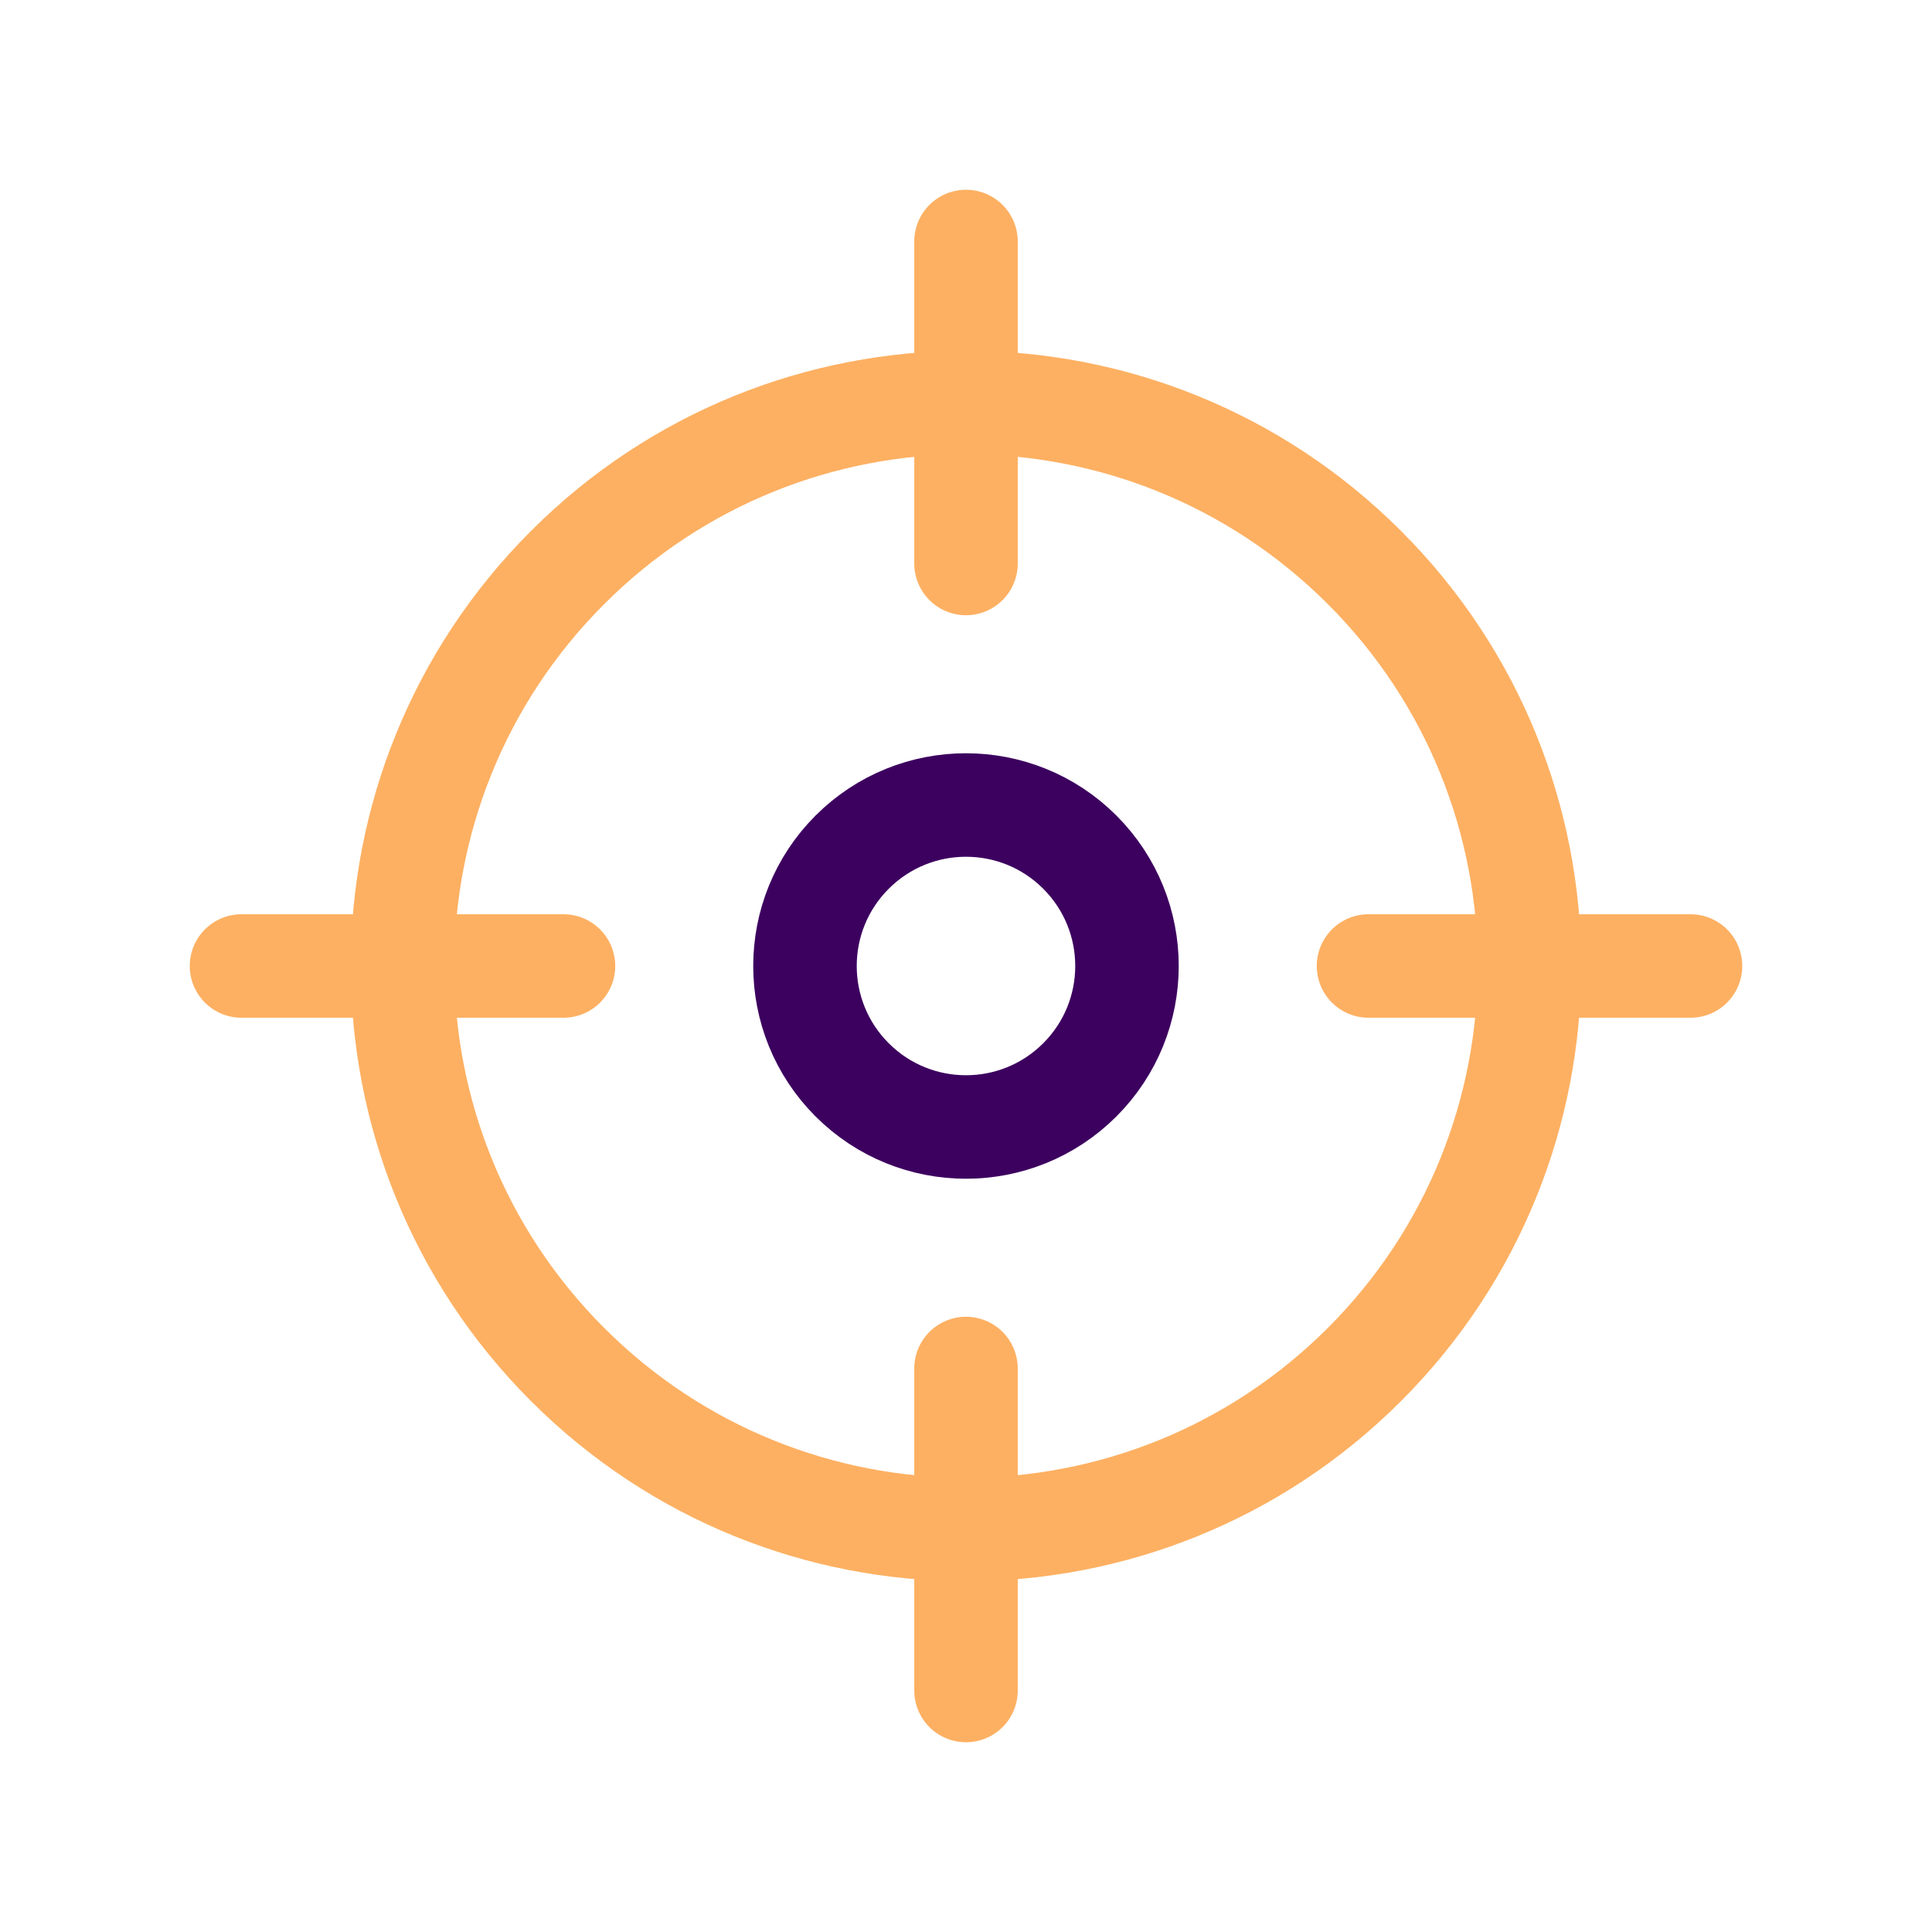
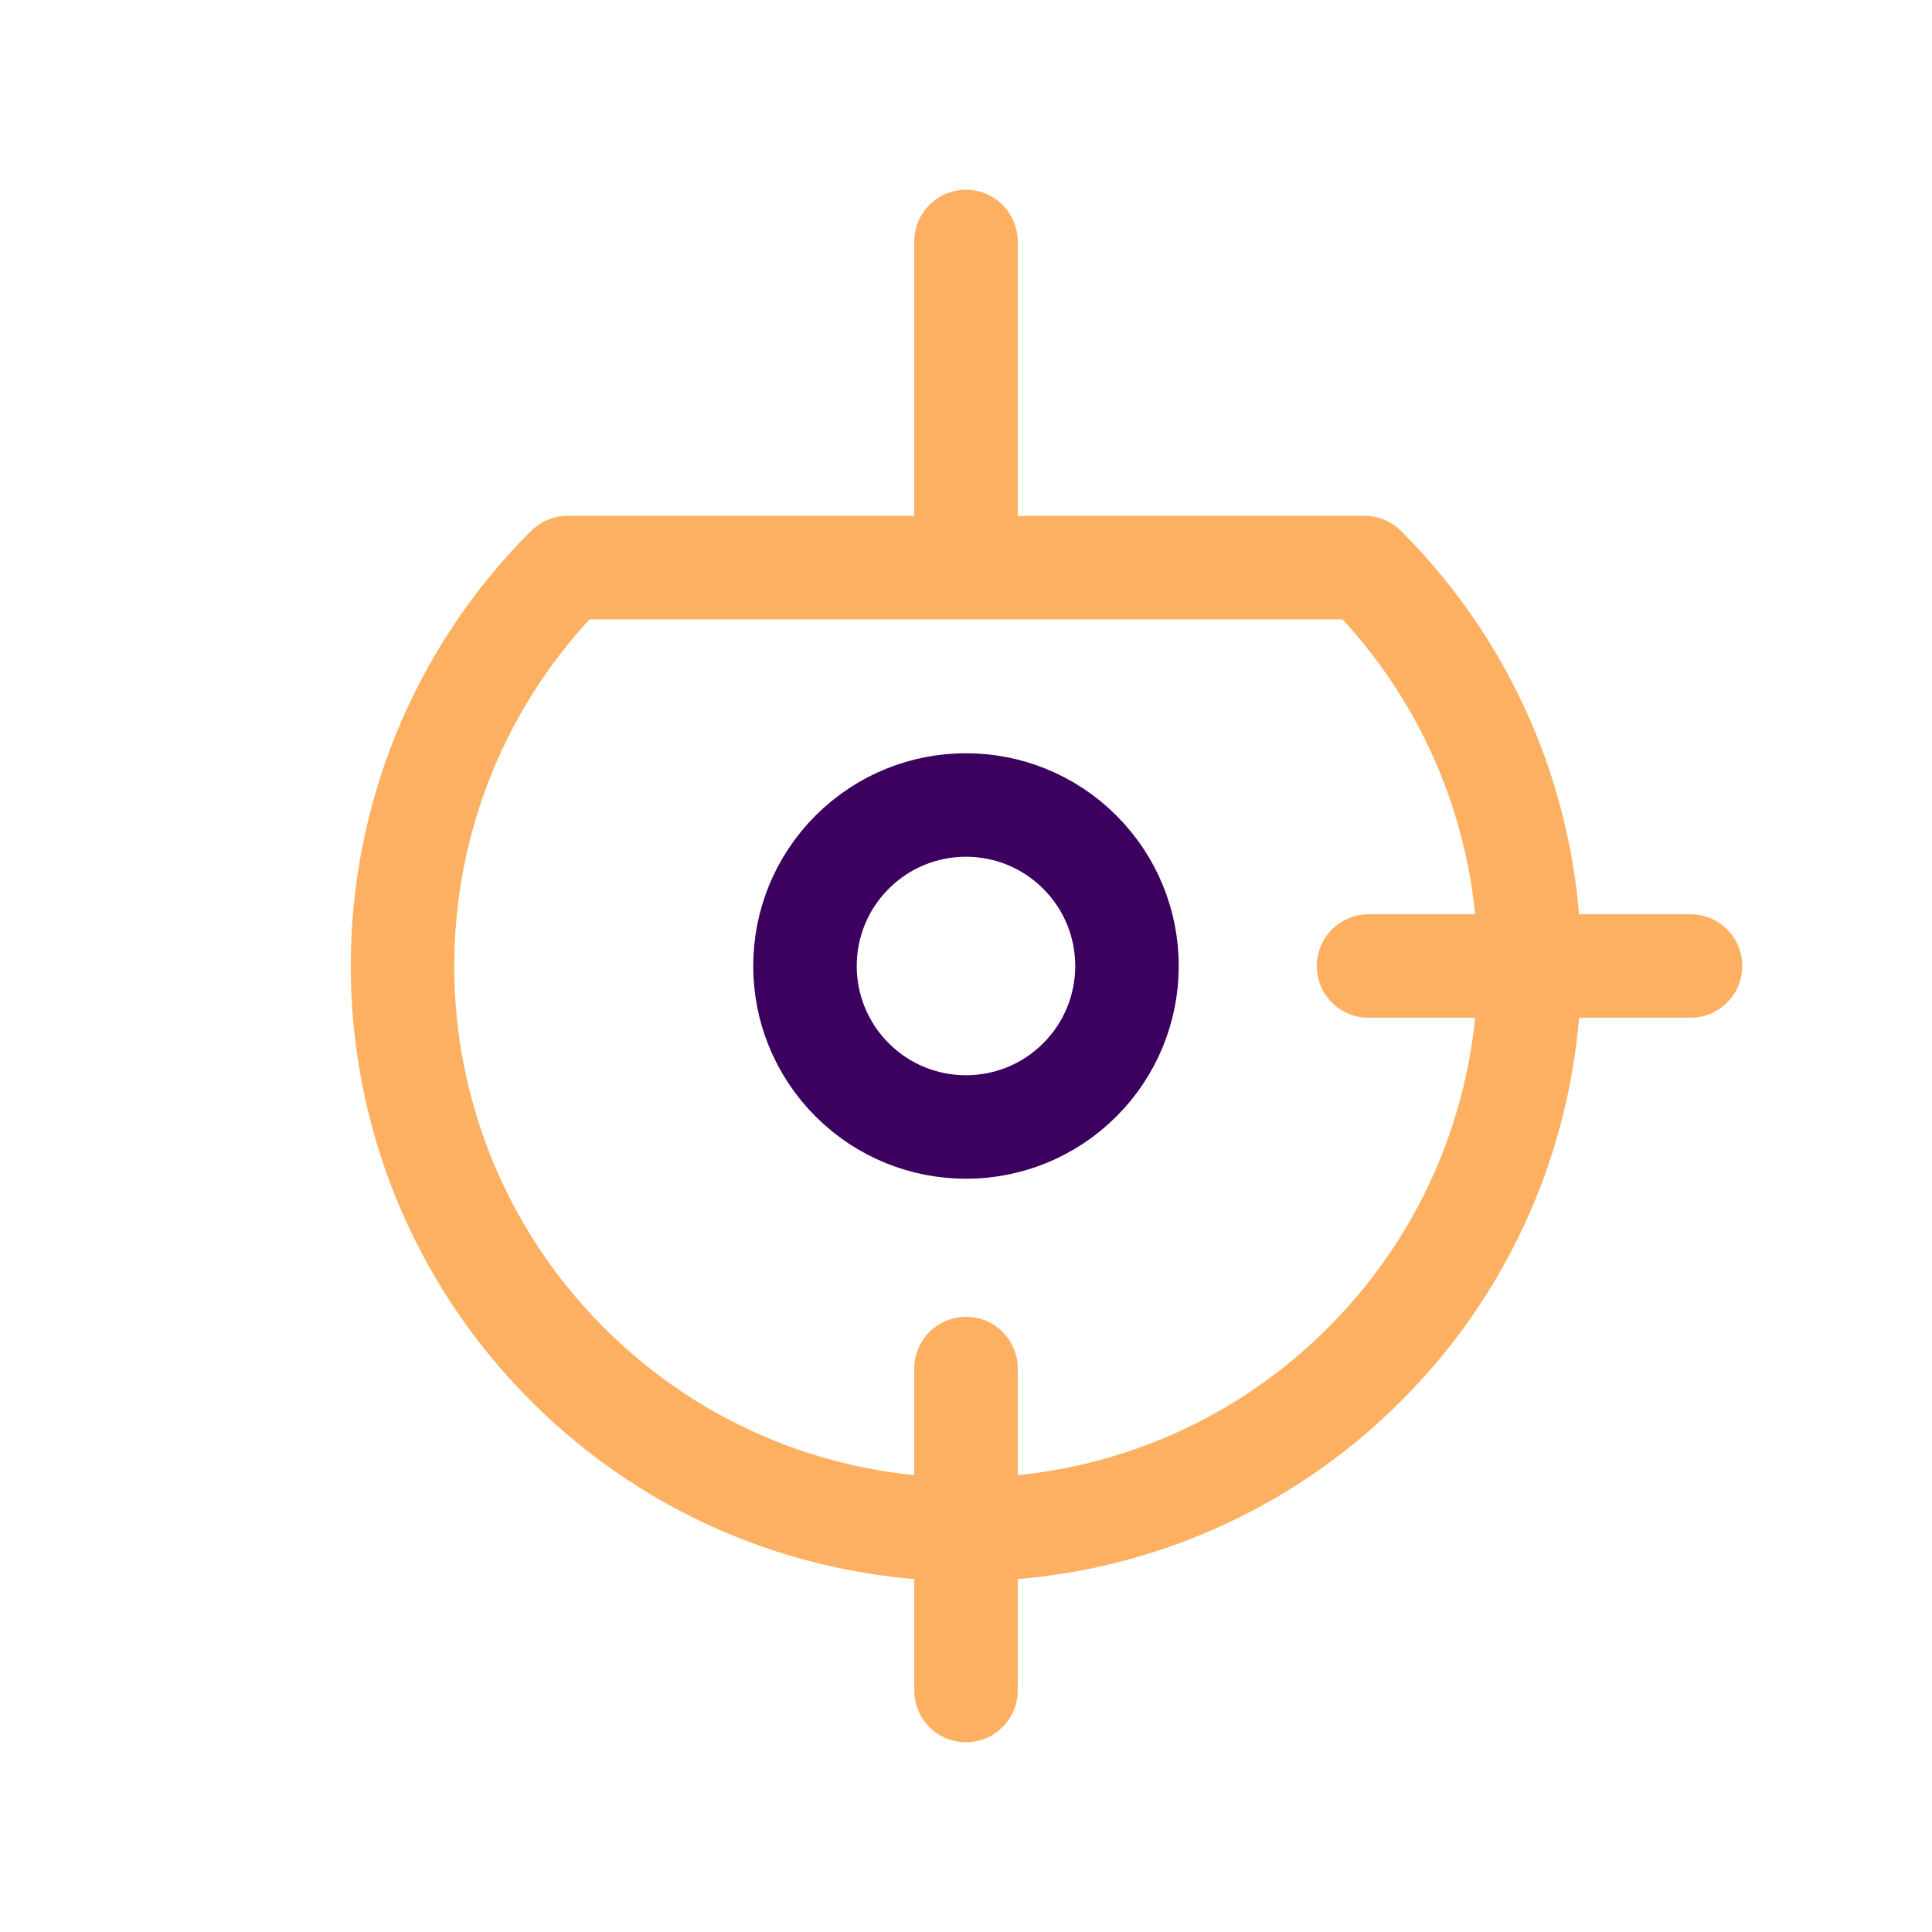
<svg xmlns="http://www.w3.org/2000/svg" width="56" height="56" viewBox="0 0 56 56" fill="none">
-   <path d="M39.55 16.451C45.928 22.829 45.928 33.171 39.55 39.55C33.171 45.928 22.829 45.928 16.451 39.55C10.072 33.171 10.072 22.829 16.451 16.451C22.829 10.072 33.171 10.072 39.55 16.451Z" stroke="#FDB062" stroke-width="3" stroke-linecap="round" stroke-linejoin="round" />
+   <path d="M39.55 16.451C45.928 22.829 45.928 33.171 39.55 39.55C33.171 45.928 22.829 45.928 16.451 39.55C10.072 33.171 10.072 22.829 16.451 16.451Z" stroke="#FDB062" stroke-width="3" stroke-linecap="round" stroke-linejoin="round" />
  <path d="M31.299 24.7C33.122 26.523 33.122 29.477 31.299 31.3C29.477 33.122 26.522 33.122 24.7 31.3C22.877 29.477 22.877 26.523 24.7 24.7C26.522 22.878 29.477 22.878 31.299 24.7Z" stroke="#3C005F" stroke-width="3" stroke-linecap="round" stroke-linejoin="round" />
  <path d="M28 49V39.667" stroke="#FDB062" stroke-width="3" stroke-linecap="round" stroke-linejoin="round" />
  <path d="M28 7V16.333" stroke="#FDB062" stroke-width="3" stroke-linecap="round" stroke-linejoin="round" />
-   <path d="M16.333 28H7" stroke="#FDB062" stroke-width="3" stroke-linecap="round" stroke-linejoin="round" />
  <path d="M49 28H39.667" stroke="#FDB062" stroke-width="3" stroke-linecap="round" stroke-linejoin="round" />
</svg>